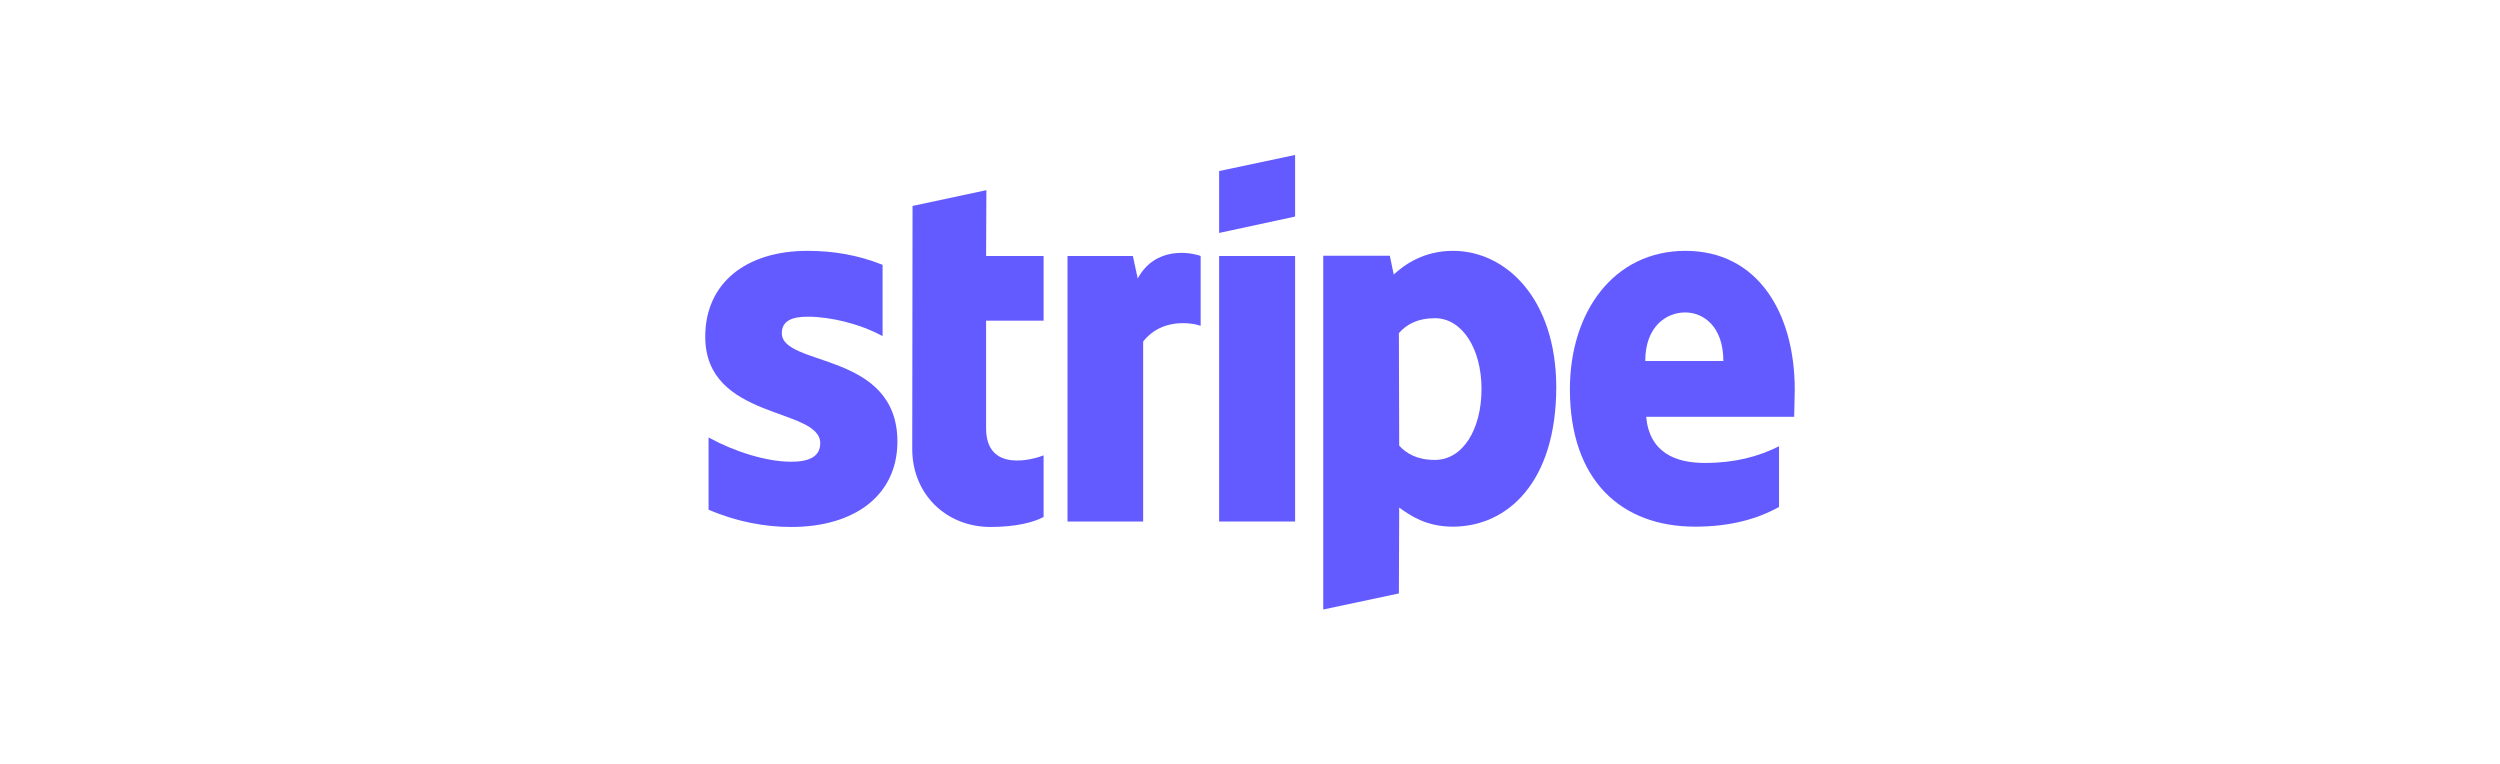
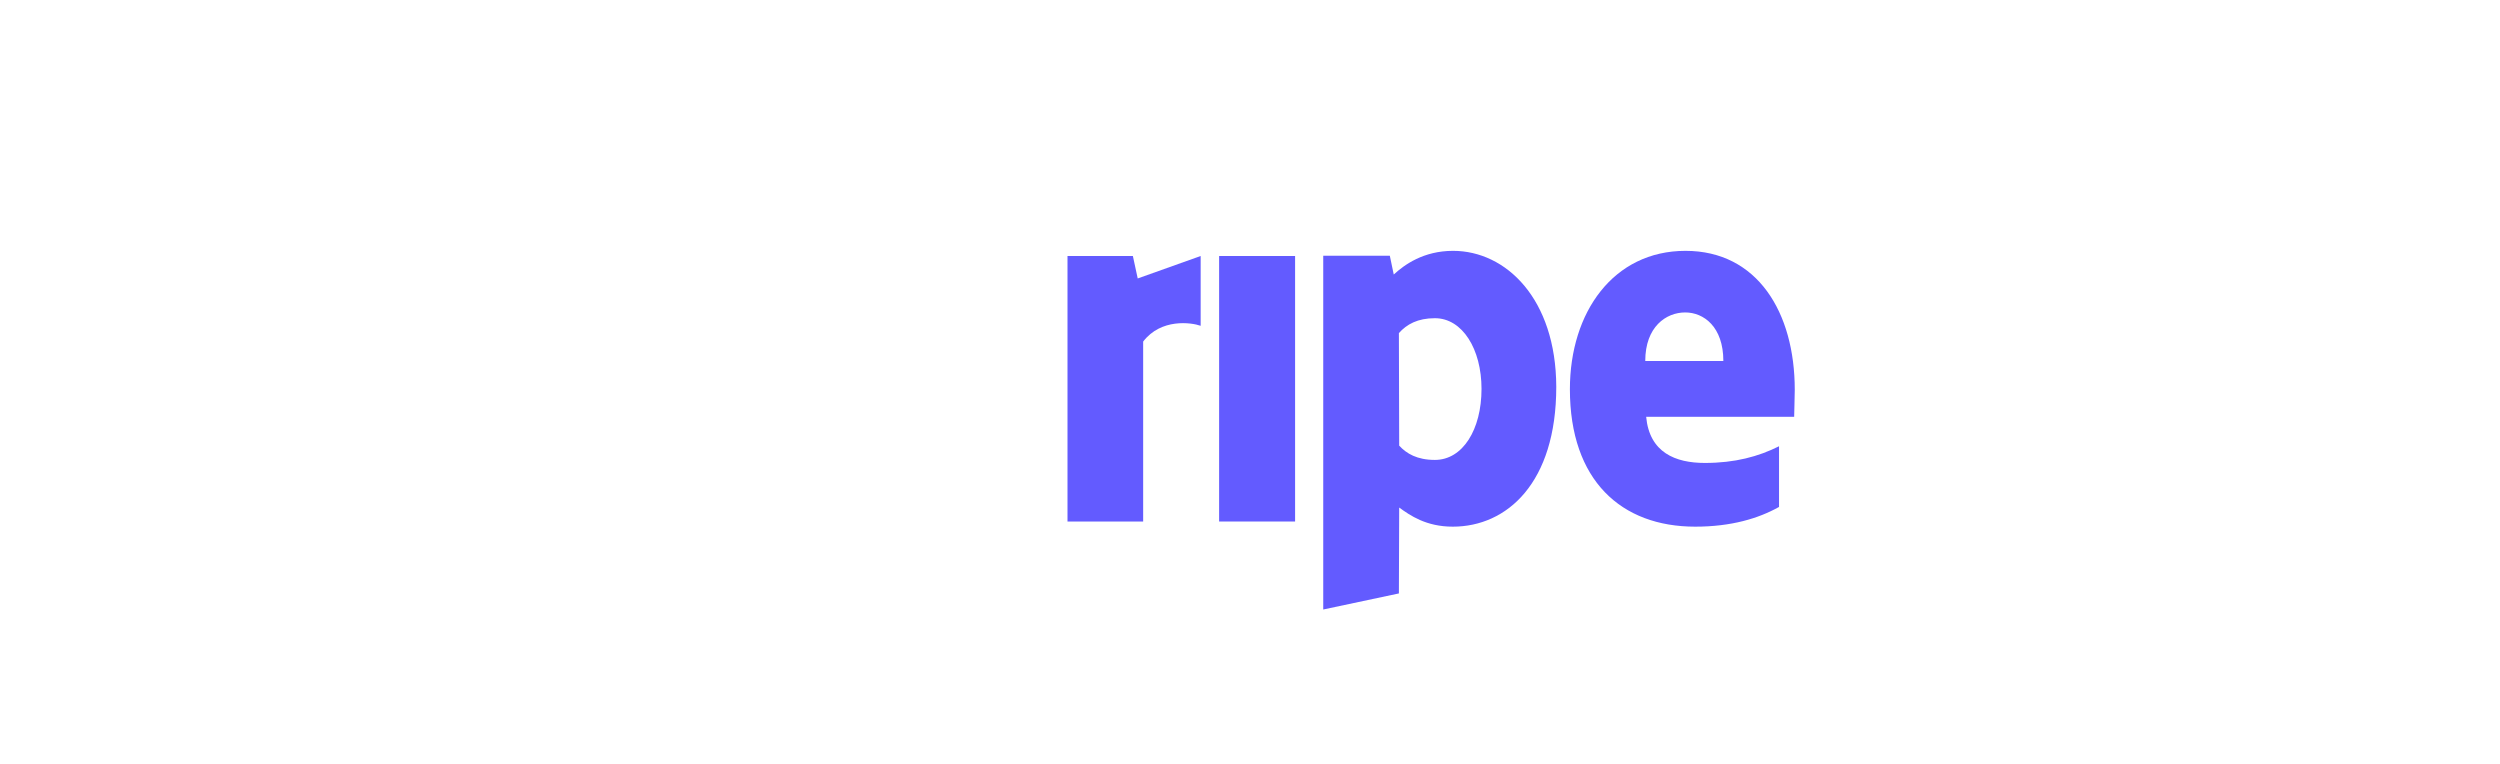
<svg xmlns="http://www.w3.org/2000/svg" width="242" height="74" viewBox="0 0 242 74" fill="none">
  <path fill-rule="evenodd" clip-rule="evenodd" d="M173.733 37.734C173.733 30.215 170.101 24.282 163.157 24.282C156.185 24.282 151.966 30.215 151.966 37.676C151.966 46.517 156.947 50.981 164.095 50.981C167.581 50.981 170.218 50.188 172.21 49.072V43.198C170.218 44.196 167.933 44.813 165.032 44.813C162.191 44.813 159.671 43.815 159.349 40.349H173.675C173.675 39.967 173.733 38.439 173.733 37.734ZM159.261 34.944C159.261 31.625 161.283 30.244 163.128 30.244C164.915 30.244 166.82 31.625 166.82 34.944H159.261Z" fill="#635BFF" />
  <path fill-rule="evenodd" clip-rule="evenodd" d="M140.657 24.282C137.786 24.282 135.94 25.633 134.915 26.573L134.534 24.752H128.089V59L135.413 57.444L135.442 49.131C136.497 49.895 138.05 50.981 140.628 50.981C145.872 50.981 150.647 46.752 150.647 37.441C150.618 28.923 145.784 24.282 140.657 24.282ZM138.899 44.52C137.171 44.52 136.145 43.903 135.442 43.139L135.413 32.242C136.175 31.39 137.229 30.802 138.899 30.802C141.565 30.802 143.411 33.798 143.411 37.646C143.411 41.582 141.594 44.52 138.899 44.52Z" fill="#635BFF" />
-   <path fill-rule="evenodd" clip-rule="evenodd" d="M118.011 22.549L125.365 20.963V15L118.011 16.557V22.549Z" fill="#635BFF" />
  <path d="M125.365 24.781H118.011V50.482H125.365V24.781Z" fill="#635BFF" />
-   <path fill-rule="evenodd" clip-rule="evenodd" d="M110.131 26.955L109.662 24.781H103.334V50.482H110.658V33.064C112.387 30.802 115.316 31.214 116.224 31.537V24.781C115.287 24.429 111.859 23.782 110.131 26.955Z" fill="#635BFF" />
-   <path fill-rule="evenodd" clip-rule="evenodd" d="M95.483 18.407L88.335 19.935L88.305 43.462C88.305 47.809 91.557 51.011 95.893 51.011C98.295 51.011 100.053 50.57 101.02 50.042V44.079C100.082 44.461 95.454 45.812 95.454 41.465V31.038H101.02V24.781H95.454L95.483 18.407Z" fill="#635BFF" />
-   <path fill-rule="evenodd" clip-rule="evenodd" d="M75.679 32.242C75.679 31.096 76.616 30.656 78.169 30.656C80.395 30.656 83.208 31.331 85.434 32.535V25.633C83.003 24.664 80.6 24.282 78.169 24.282C72.222 24.282 68.267 27.395 68.267 32.594C68.267 40.701 79.399 39.409 79.399 42.904C79.399 44.255 78.227 44.696 76.587 44.696C74.155 44.696 71.05 43.697 68.589 42.346V49.337C71.313 50.511 74.067 51.011 76.587 51.011C82.68 51.011 86.87 47.986 86.87 42.728C86.84 33.975 75.679 35.532 75.679 32.242Z" fill="#635BFF" />
+   <path fill-rule="evenodd" clip-rule="evenodd" d="M110.131 26.955L109.662 24.781H103.334V50.482H110.658V33.064C112.387 30.802 115.316 31.214 116.224 31.537V24.781Z" fill="#635BFF" />
</svg>